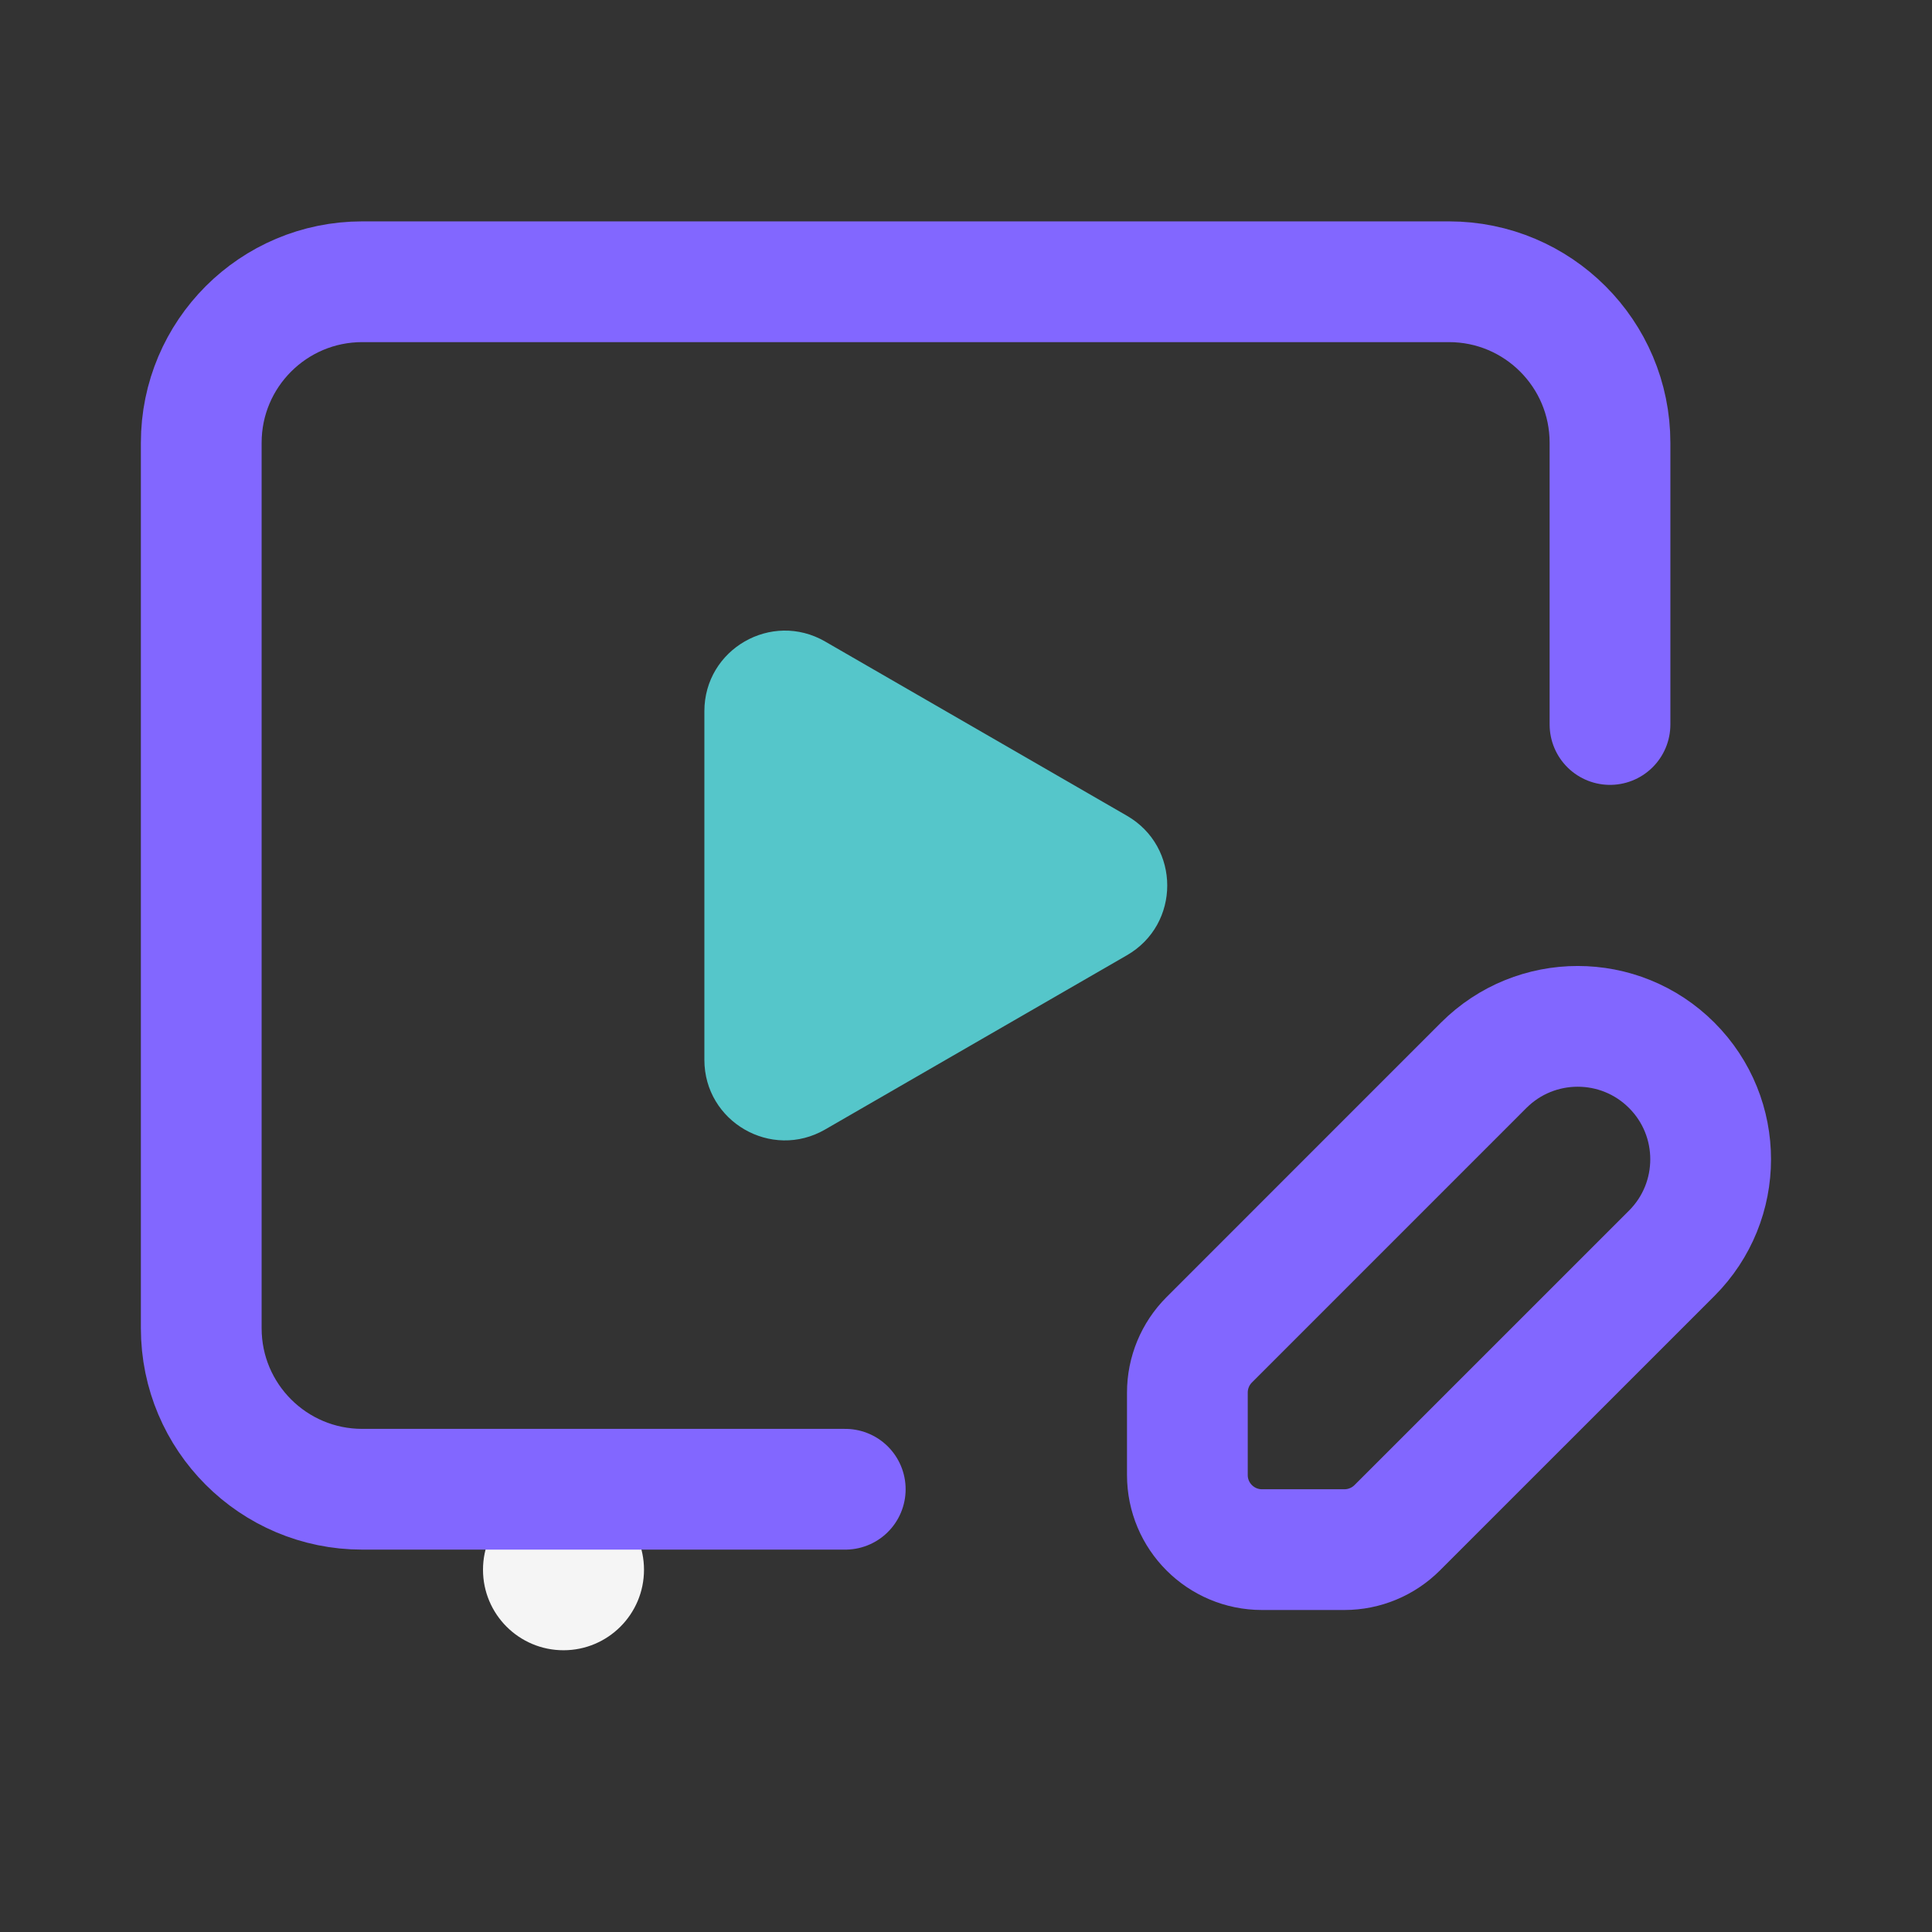
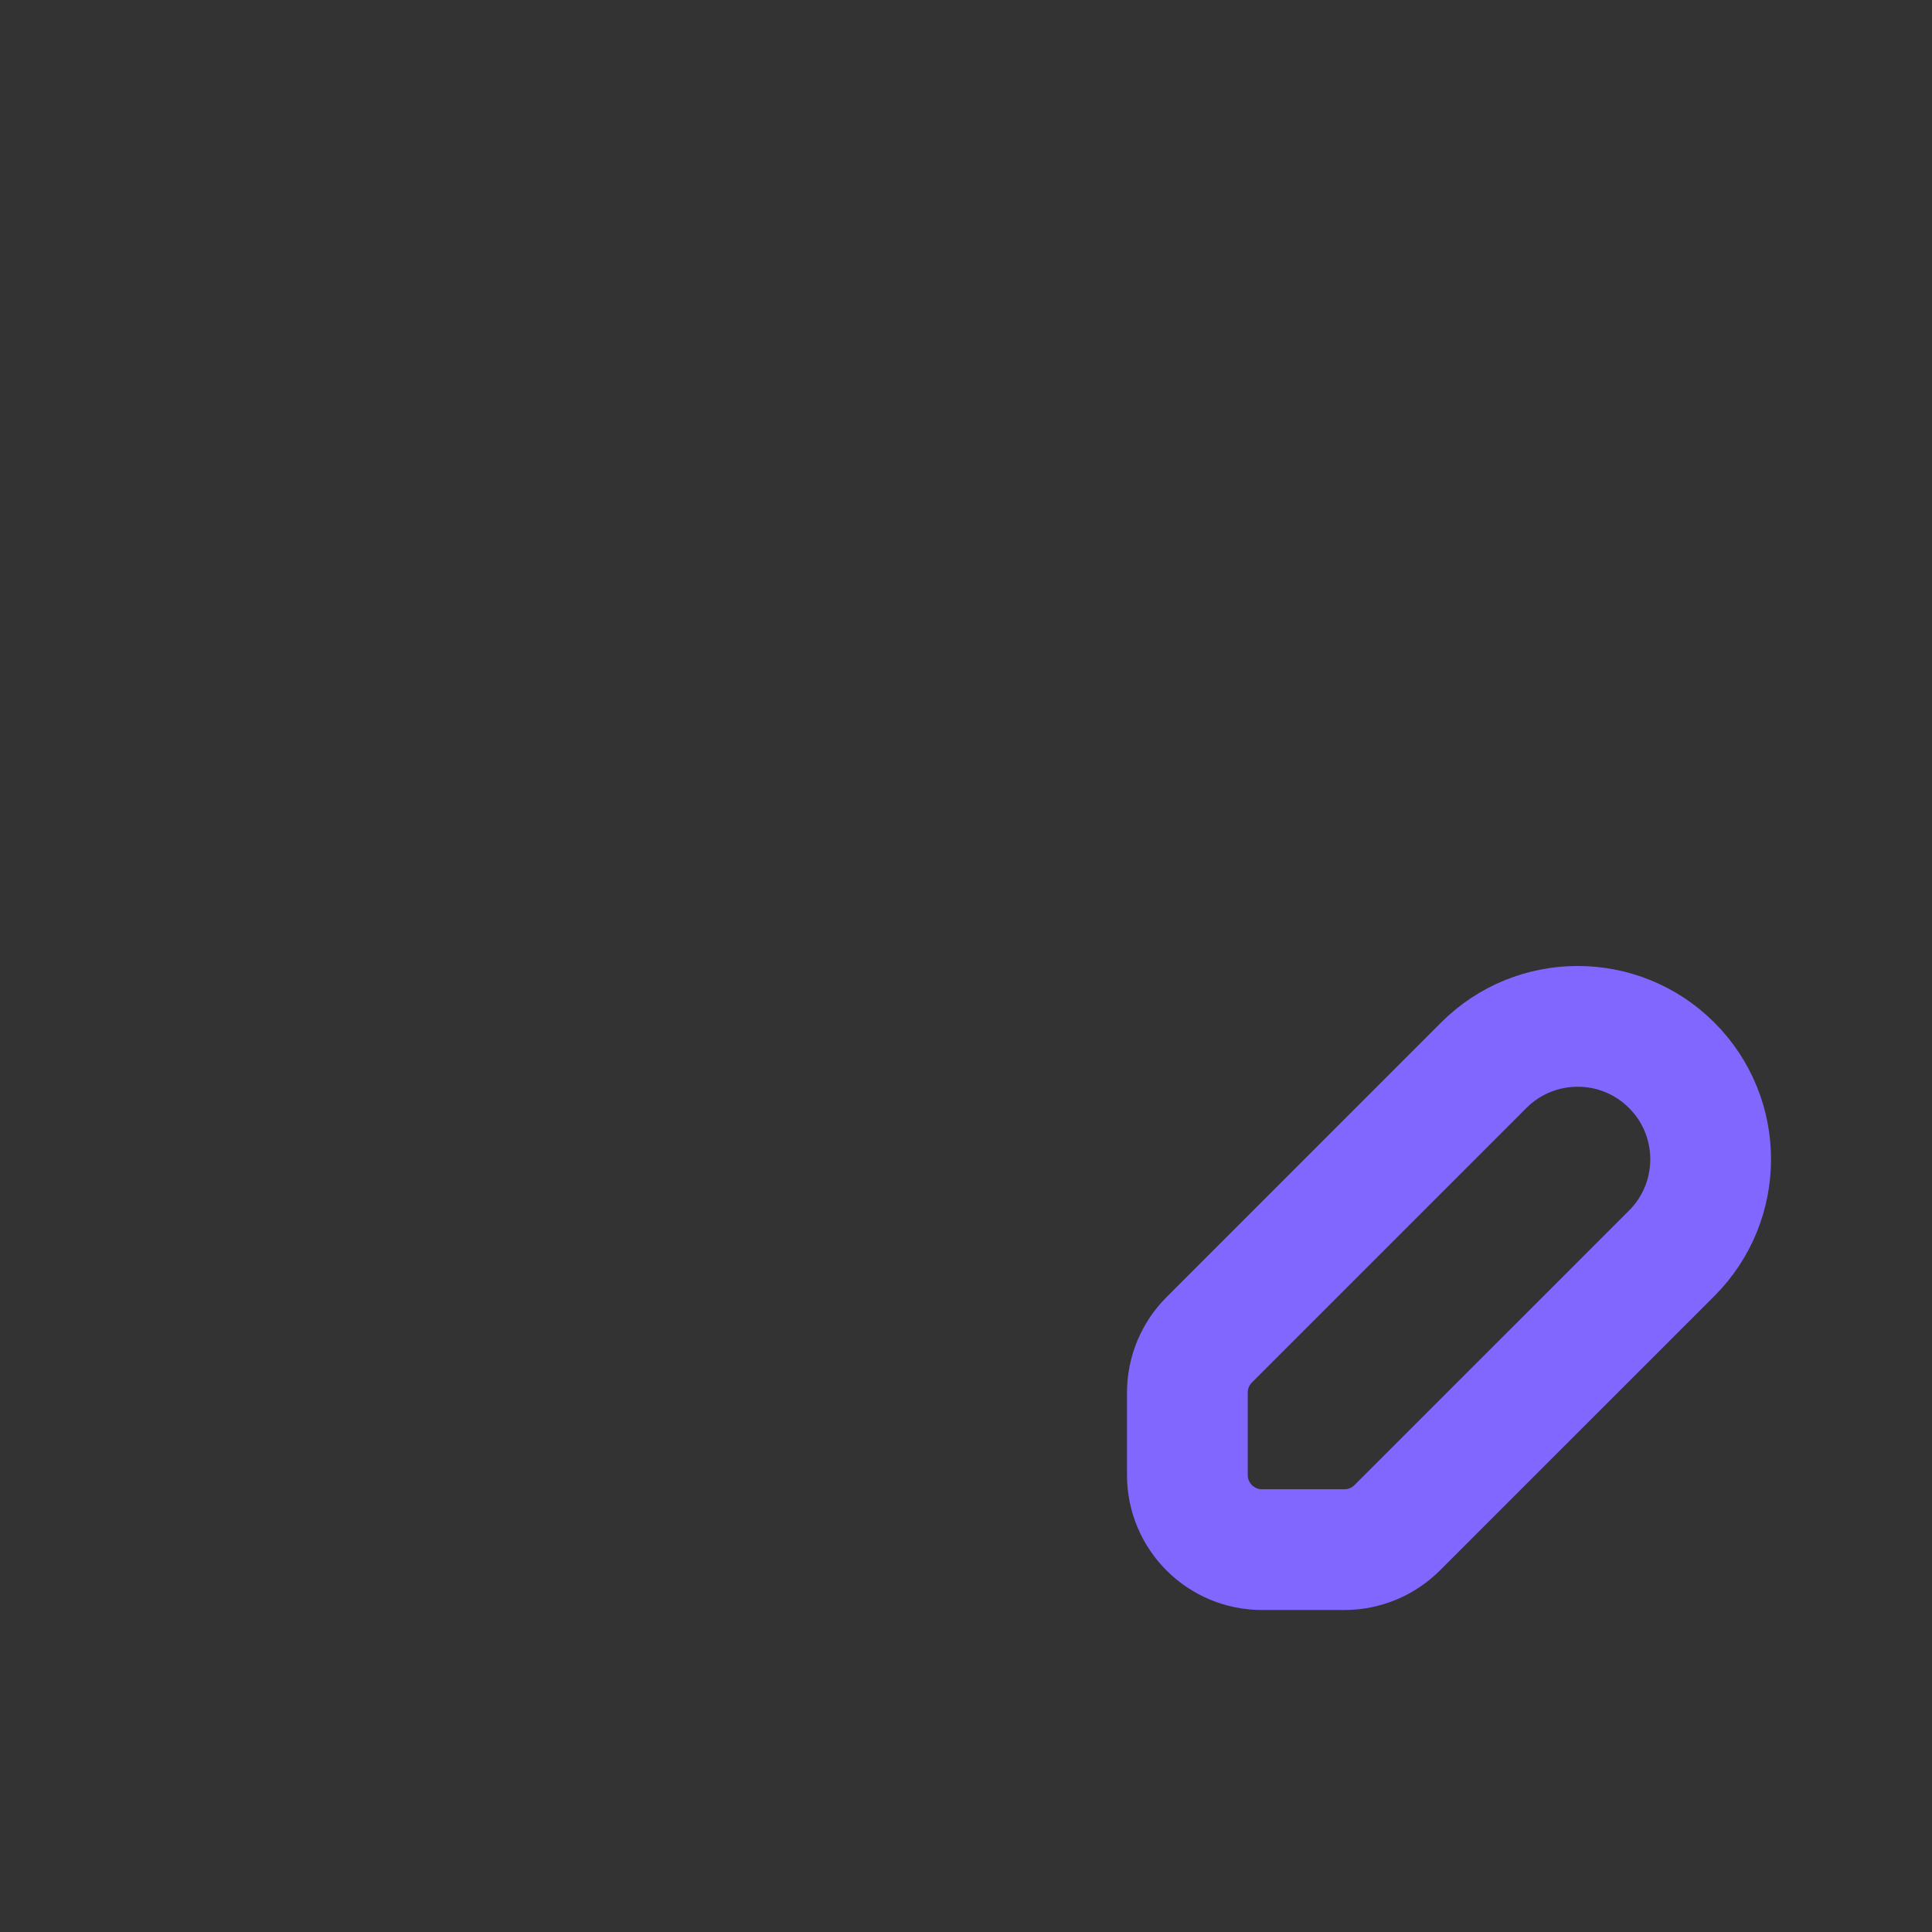
<svg xmlns="http://www.w3.org/2000/svg" width="48" height="48" viewBox="0 0 48 48" fill="none">
  <rect x="0" y="0" width="48" height="48" fill="#333333" stroke="none" />
-   <circle cx="14" cy="39" r="2" fill="#F5F5F5" />
  <path d="M36.862 26.467C38.152 25.177 40.244 25.177 41.533 26.467C42.823 27.756 42.823 29.848 41.533 31.138L34.713 37.957L34.712 37.958C34.365 38.304 33.895 38.5 33.402 38.5H31.354C30.33 38.5 29.5 37.67 29.5 36.647V34.598C29.5 34.107 29.695 33.635 30.043 33.287L36.862 26.467Z" stroke="#8267FF" stroke-width="3" stroke-linejoin="round" />
-   <path d="M28 20.268C29.333 21.038 29.333 22.962 28 23.732L20.5 28.062C19.167 28.832 17.5 27.87 17.5 26.33L17.5 17.67C17.5 16.13 19.167 15.168 20.5 15.938L28 20.268Z" fill="#55C6CA" />
-   <path d="M40 18V11C40 8.791 38.209 7 36 7H9C6.791 7 5 8.791 5 11V33C5 35.209 6.791 37 9 37H21" stroke="#8267FF" stroke-width="3" stroke-linecap="round" stroke-linejoin="round" />
</svg>